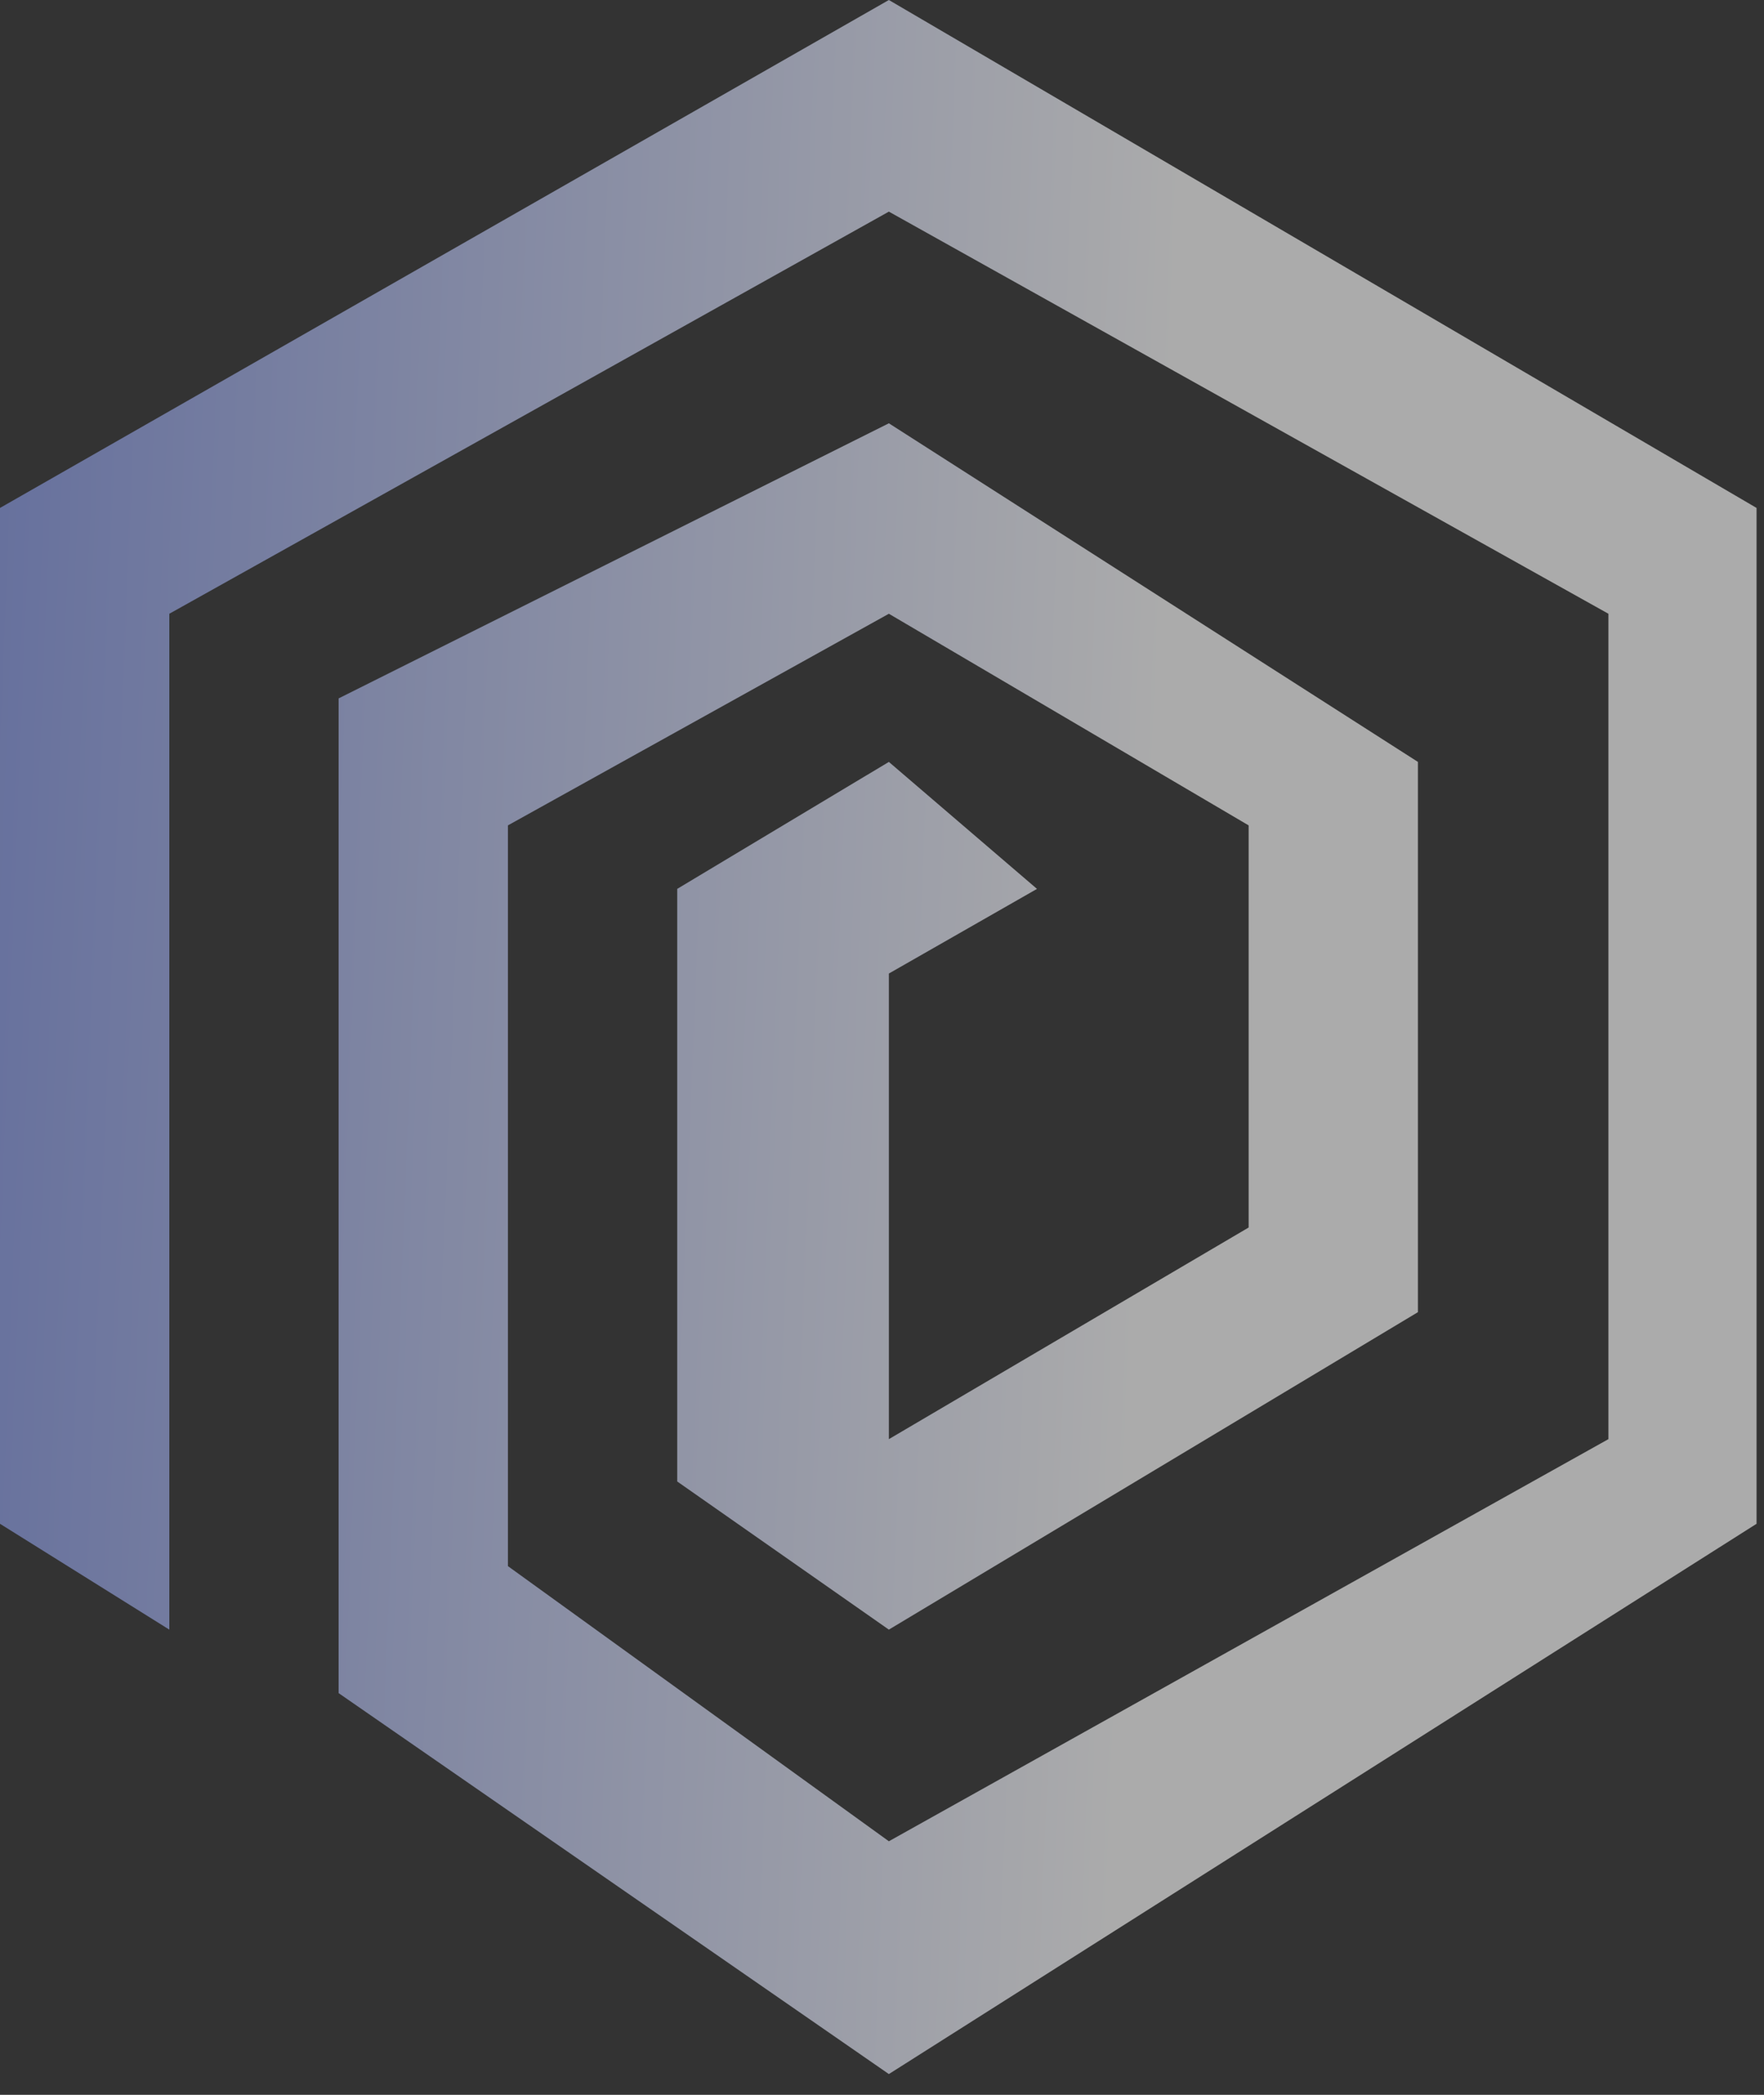
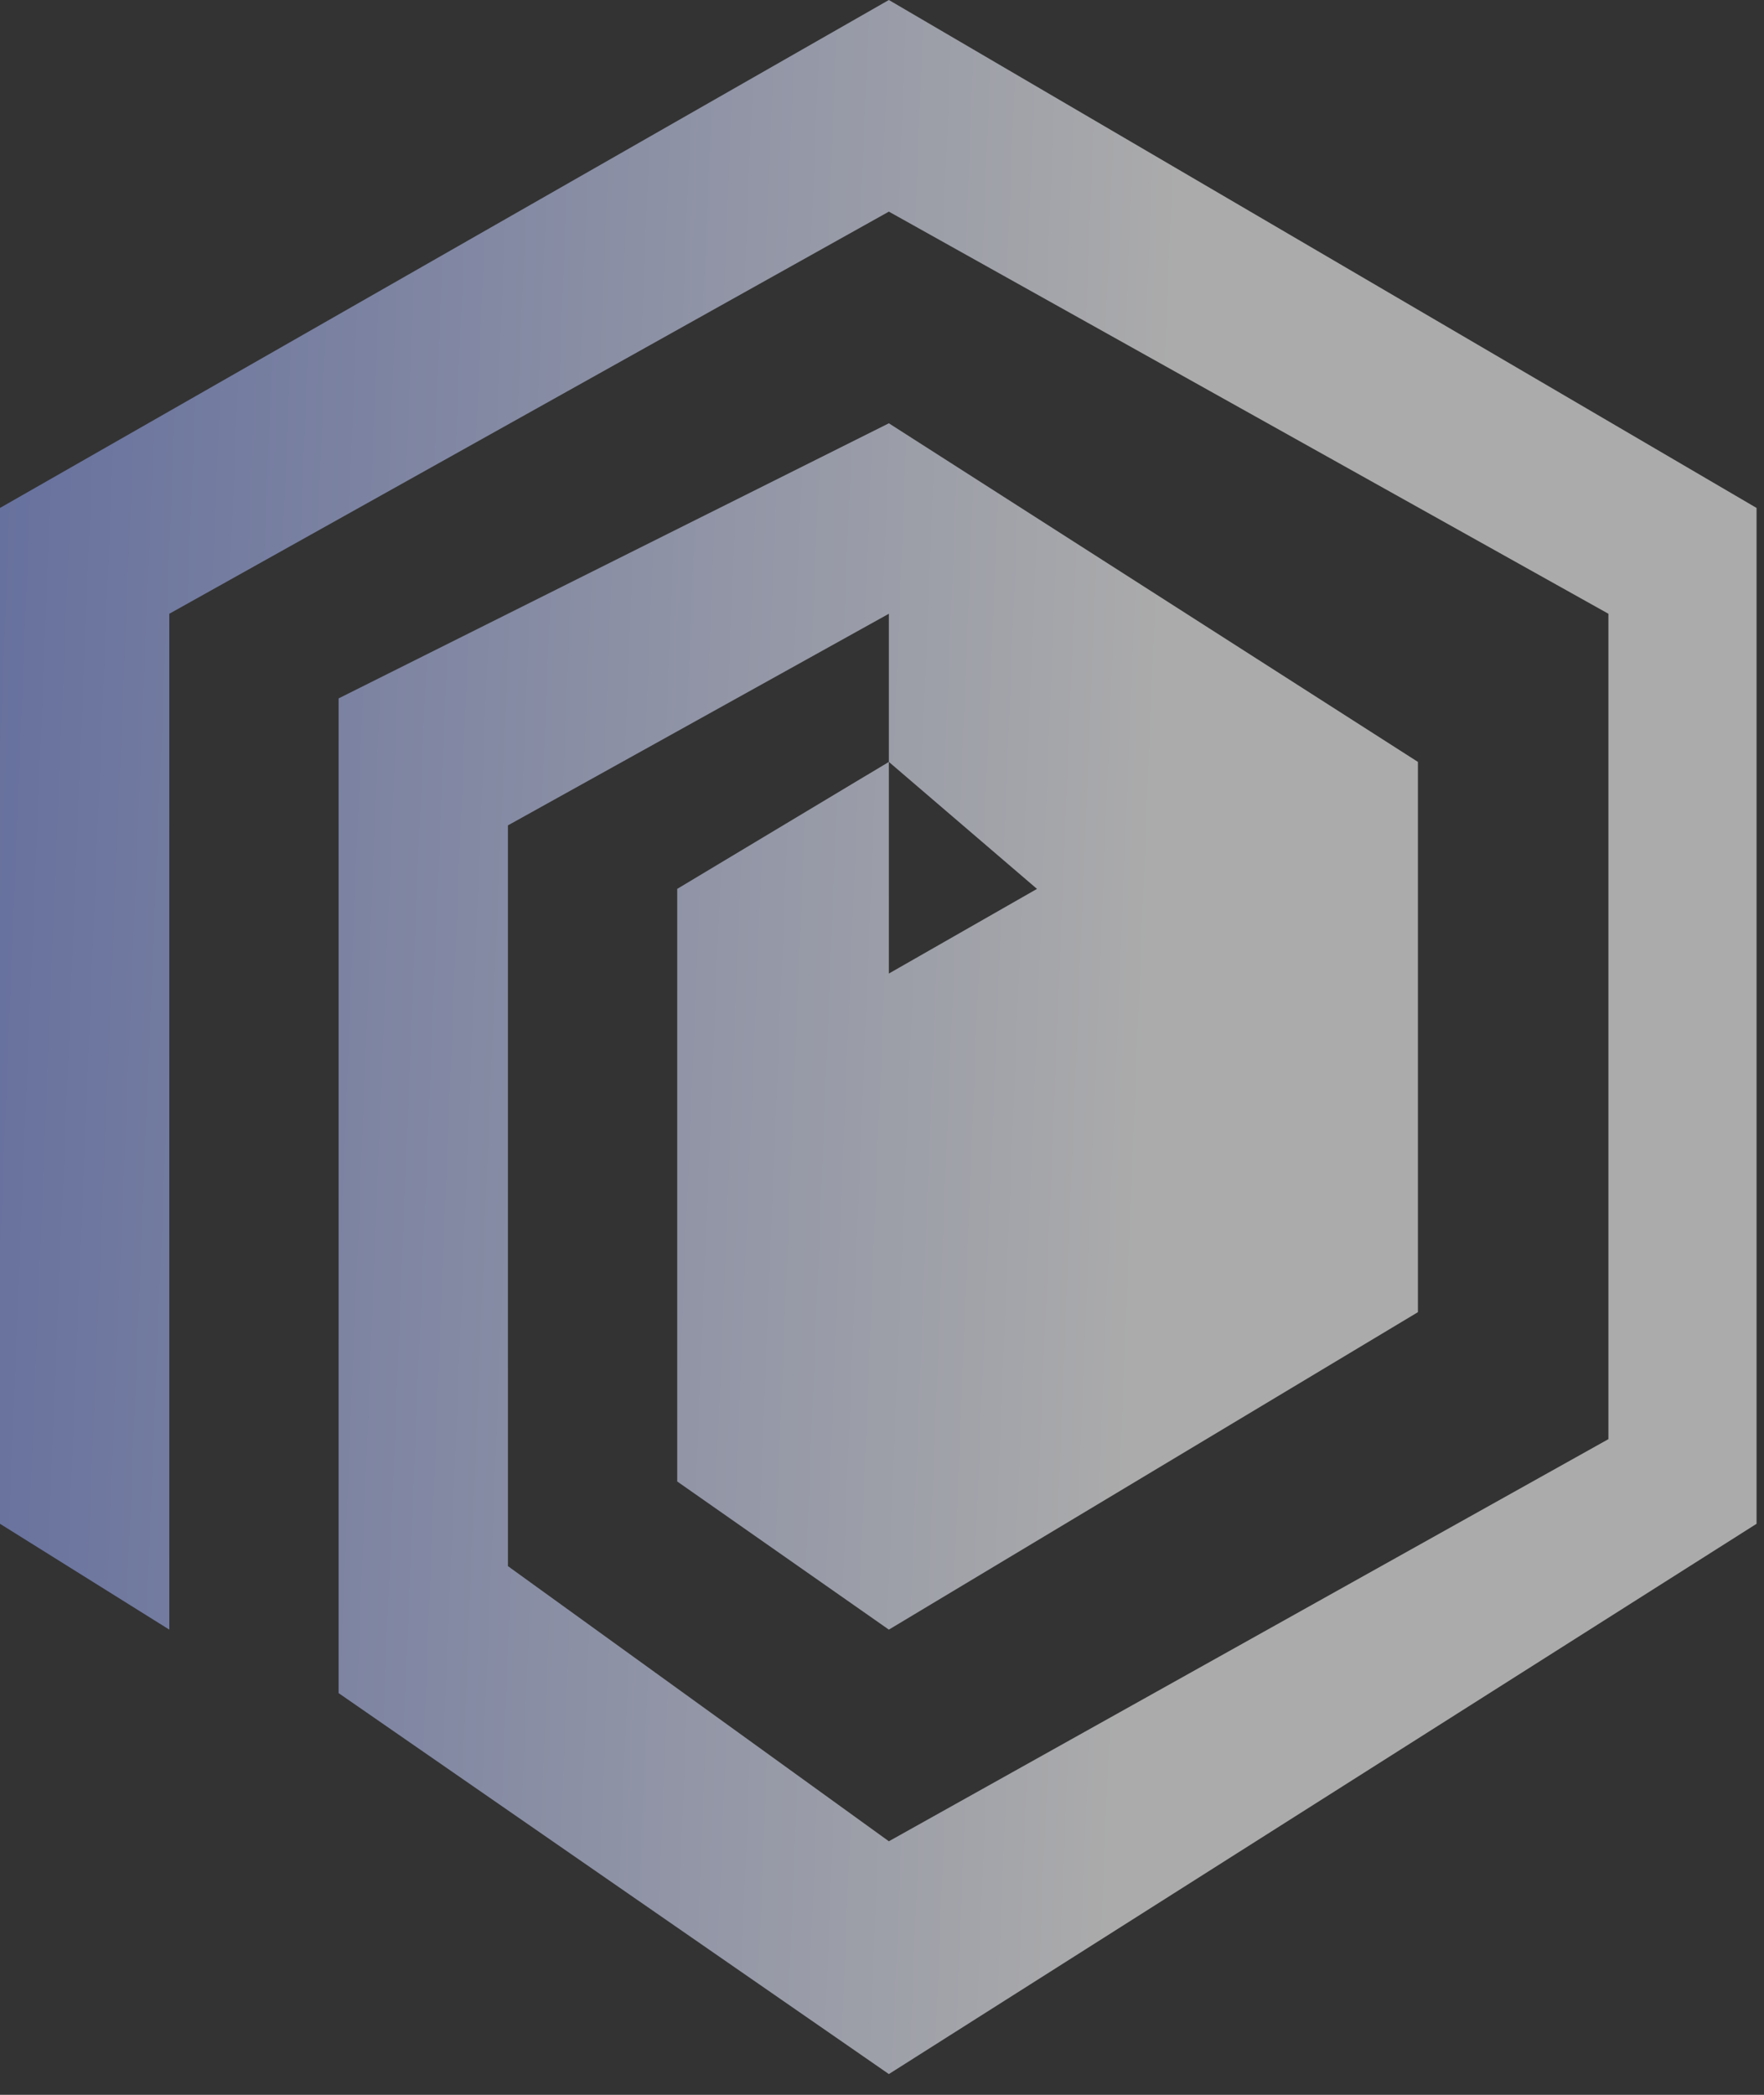
<svg xmlns="http://www.w3.org/2000/svg" fill="none" height="100%" overflow="visible" preserveAspectRatio="none" style="display: block;" viewBox="0 0 64 76" width="100%">
  <rect x="0" y="0" width="64" height="76" fill="#333333" stroke="none" />
  <g id="Vector 952">
-     <path clip-rule="evenodd" d="M0 18.428L32.249 0L63.73 18.428V55.283L32.249 75.247L12.285 61.426V25.338L32.249 15.357L51.444 27.642V47.605L32.249 59.123L24.57 53.748V32.249L32.249 27.642L37.623 32.249L32.249 35.32V52.212L45.302 44.534V29.945L32.249 22.267L18.428 29.945V56.819L32.249 66.801L58.355 52.212V22.267L32.249 7.678L6.143 22.267V59.123L0 55.283V18.428Z" fill="url(#paint0_linear_0_1474)" fill-opacity="0.59" fill-rule="evenodd" style="mix-blend-mode:darken" />
+     <path clip-rule="evenodd" d="M0 18.428L32.249 0L63.73 18.428V55.283L32.249 75.247L12.285 61.426V25.338L32.249 15.357L51.444 27.642V47.605L32.249 59.123L24.57 53.748V32.249L32.249 27.642L37.623 32.249L32.249 35.32V52.212V29.945L32.249 22.267L18.428 29.945V56.819L32.249 66.801L58.355 52.212V22.267L32.249 7.678L6.143 22.267V59.123L0 55.283V18.428Z" fill="url(#paint0_linear_0_1474)" fill-opacity="0.59" fill-rule="evenodd" style="mix-blend-mode:darken" />
  </g>
  <defs>
    <linearGradient gradientUnits="userSpaceOnUse" id="paint0_linear_0_1474" x1="41.965" x2="-25.685" y1="37.623" y2="34.89">
      <stop stop-color="white" />
      <stop offset="1" stop-color="#4762D9" />
    </linearGradient>
  </defs>
</svg>